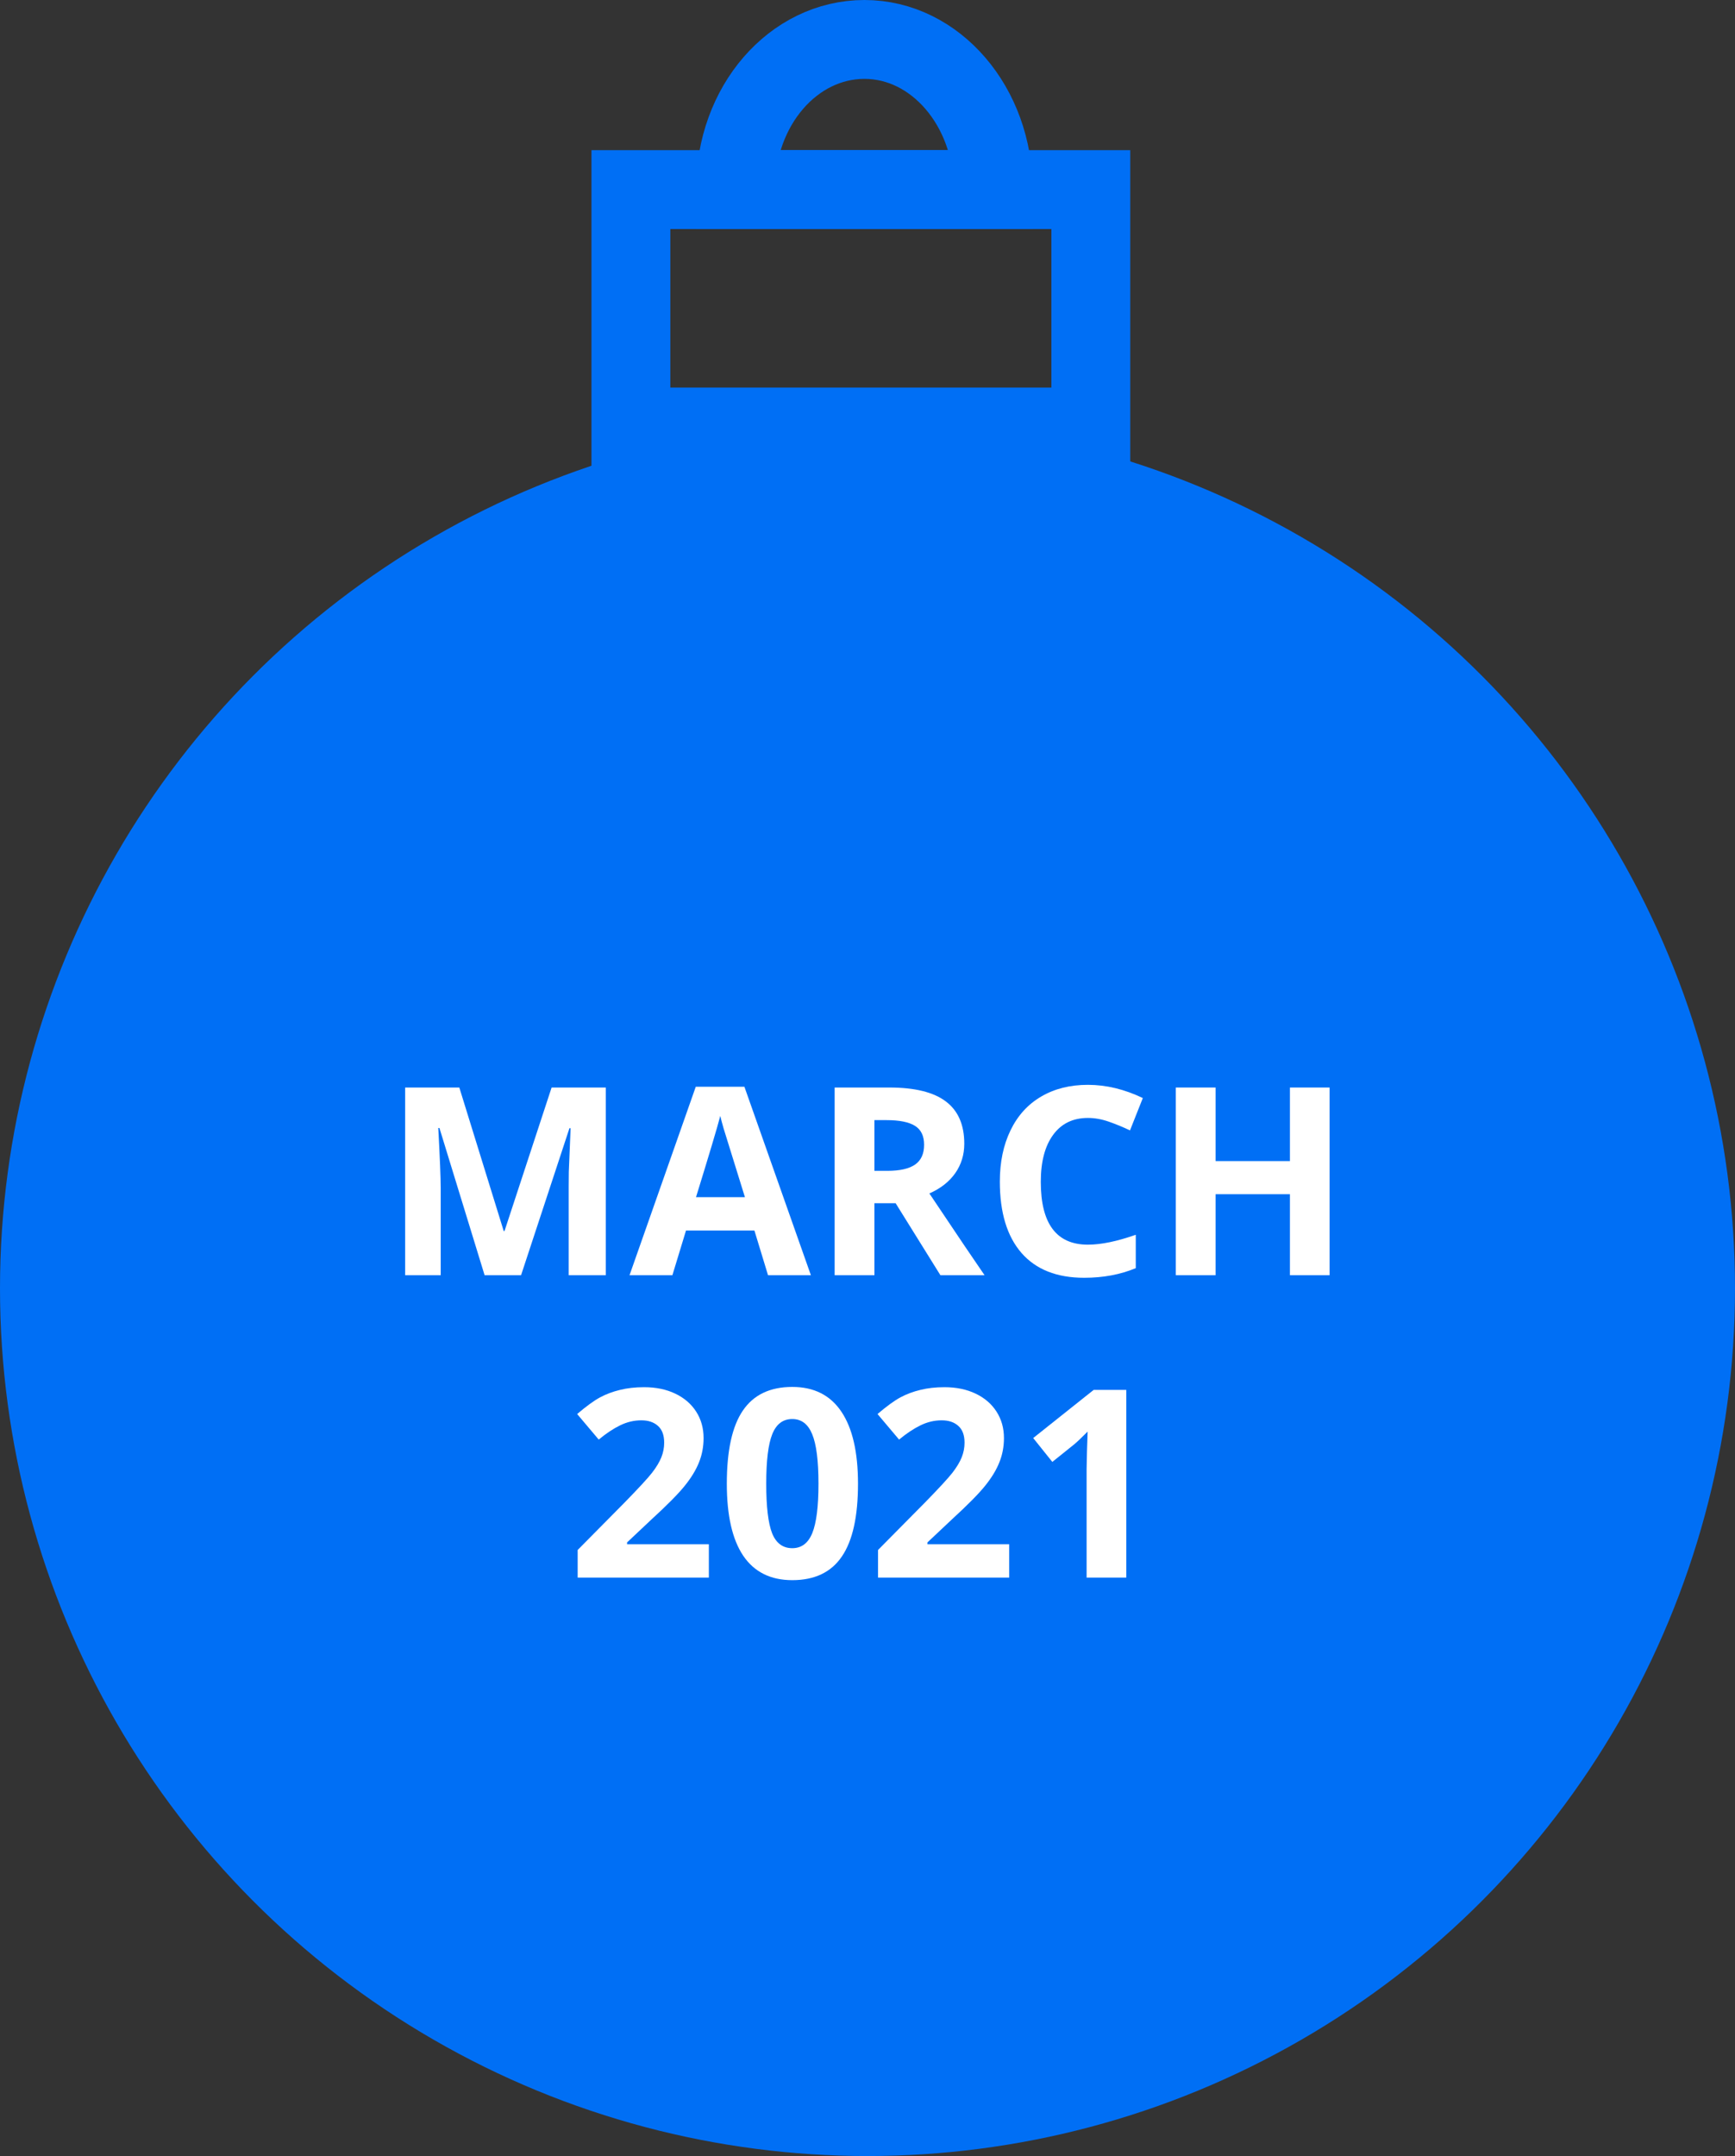
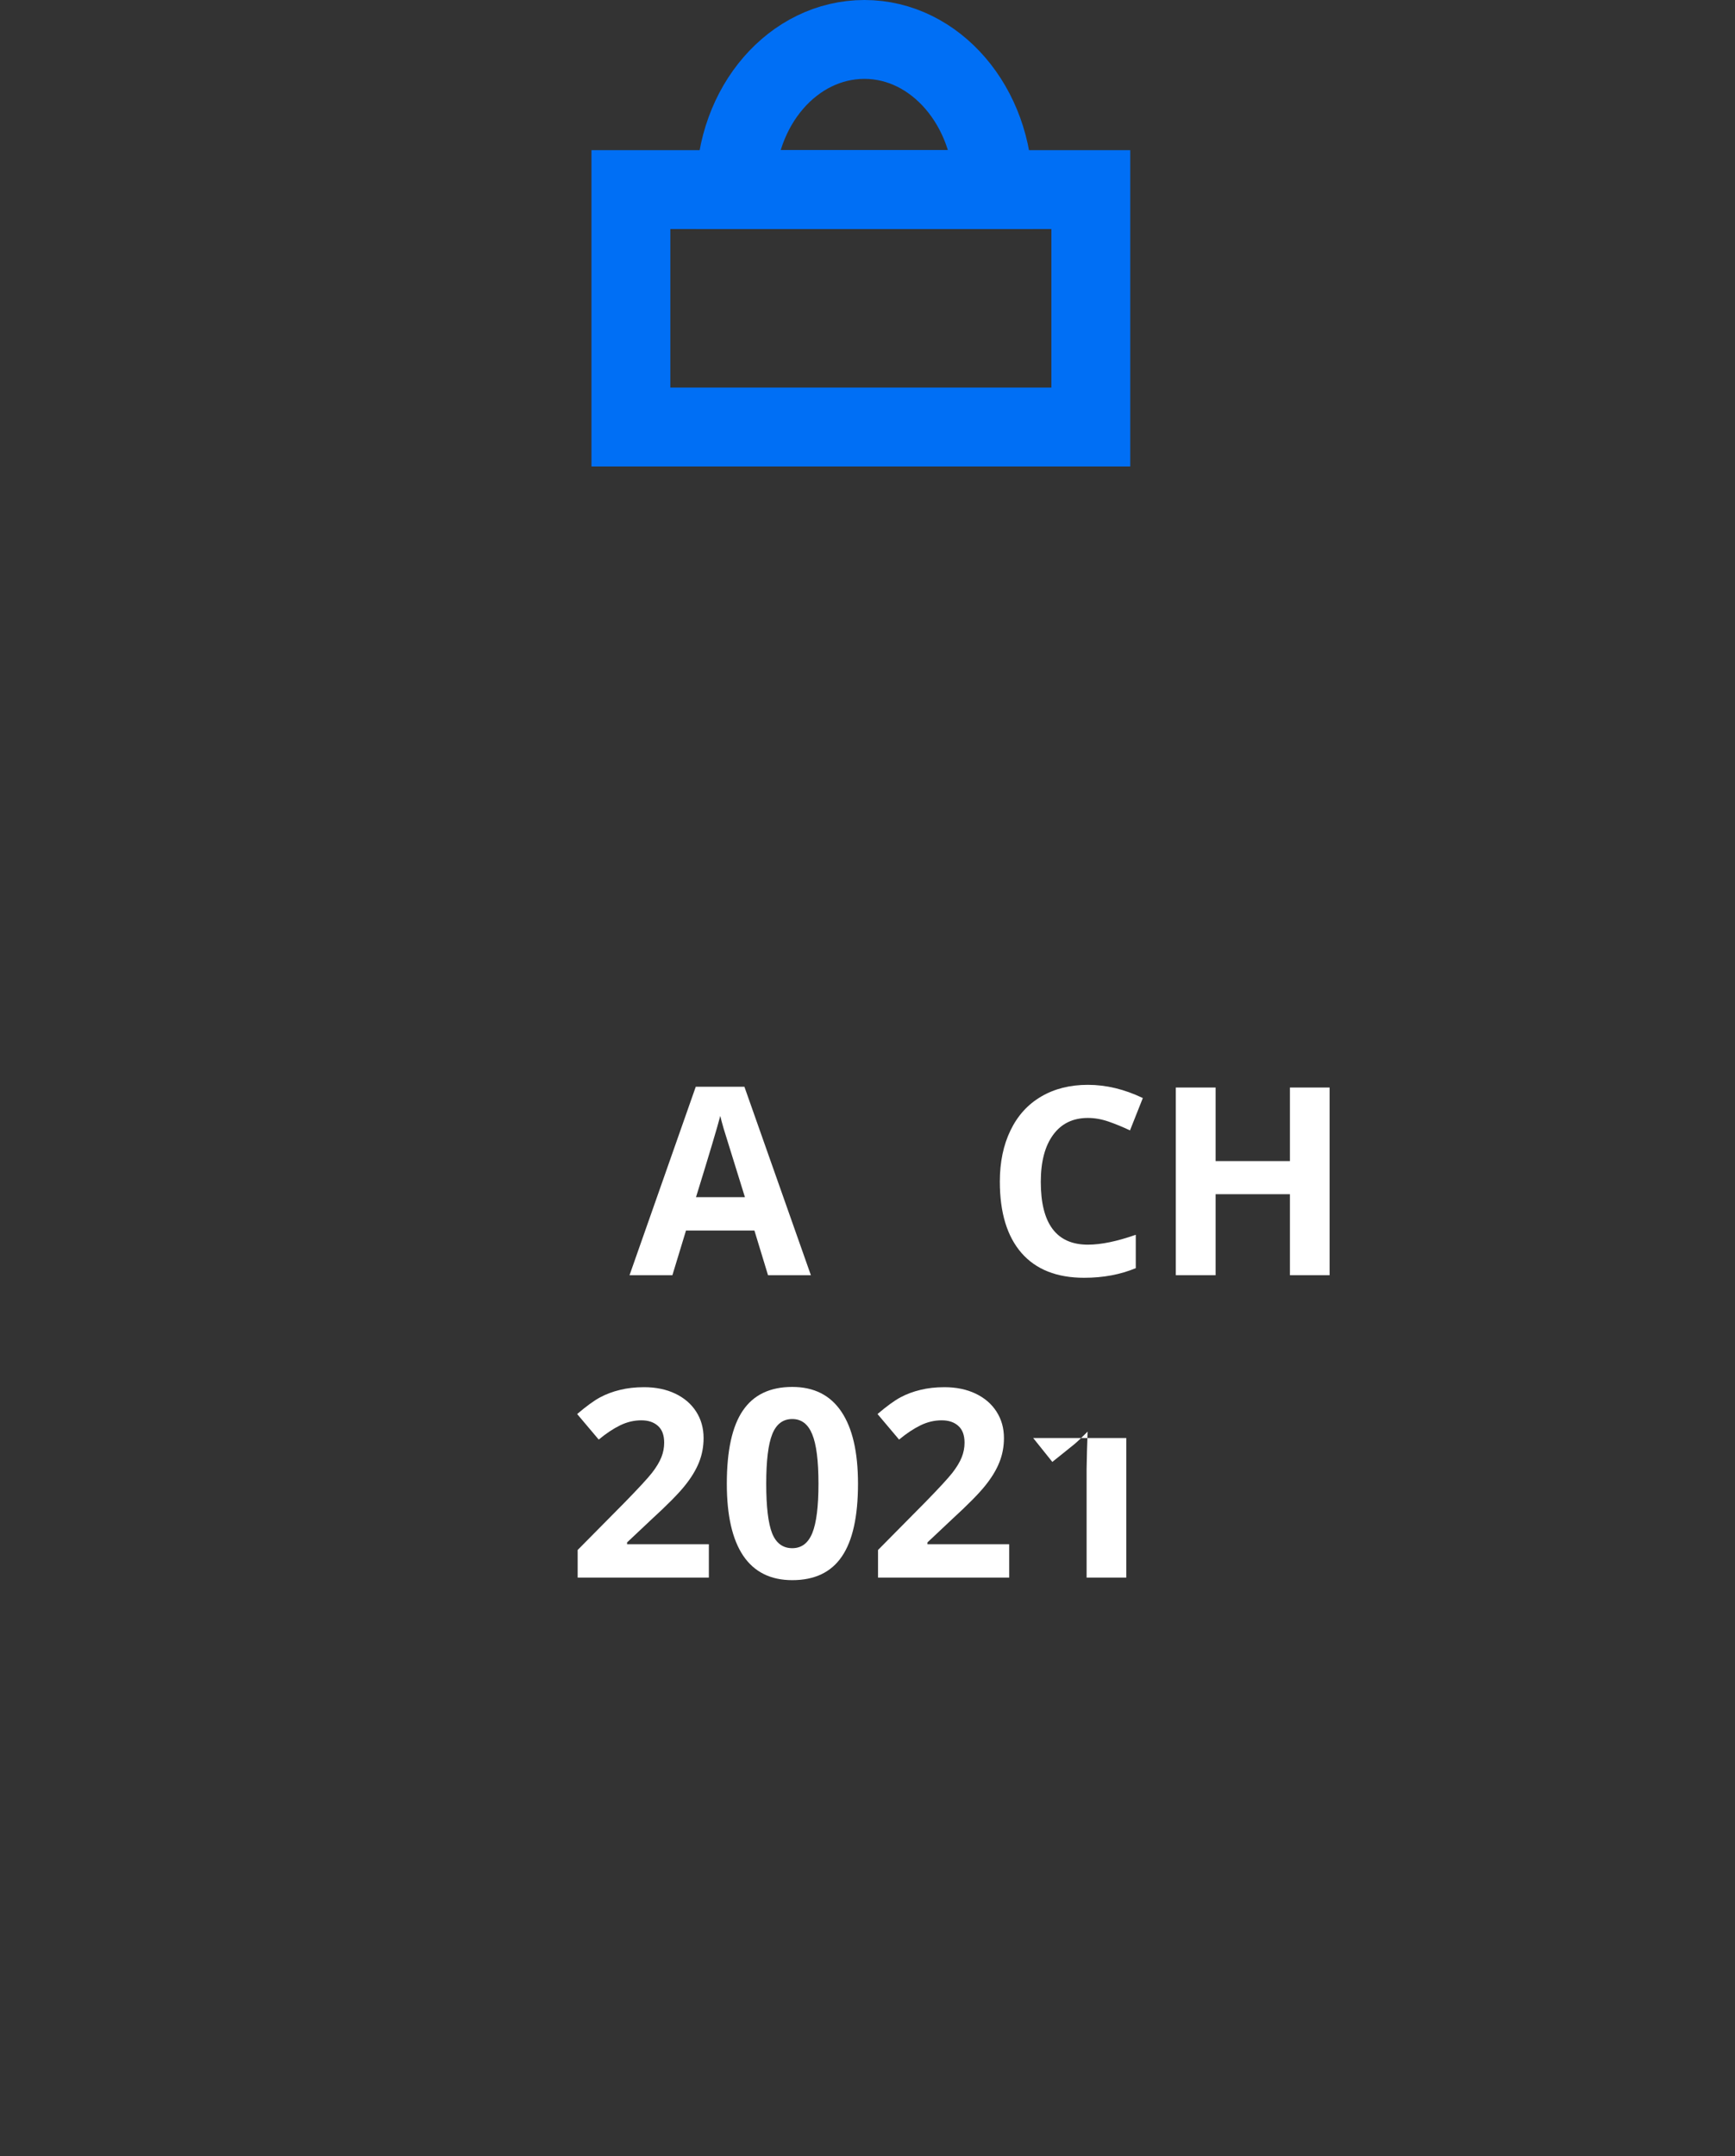
<svg xmlns="http://www.w3.org/2000/svg" width="132" height="164" viewBox="0 0 132 164" fill="none">
  <rect x="0" y="0" width="132" height="164" fill="#333333" stroke="none" />
-   <circle cx="66" cy="98" r="66" fill="#006FF5" />
  <path d="M47.999 32.482L82.99 32.482V14.422L47.999 14.422V32.482Z" stroke="#006FF5" stroke-width="6" stroke-miterlimit="10" />
  <path d="M55.955 14.423H75.565C75.565 8.111 71.174 3 65.77 3C60.367 3 55.955 8.029 55.955 14.423Z" stroke="#006FF5" stroke-width="6" stroke-miterlimit="10" />
-   <path d="M36.869 97L33.432 85.799H33.344C33.467 88.078 33.529 89.598 33.529 90.359V97H30.824V82.723H34.945L38.324 93.641H38.383L41.967 82.723H46.088V97H43.266V90.242C43.266 89.923 43.269 89.555 43.275 89.139C43.288 88.722 43.334 87.615 43.412 85.818H43.324L39.643 97H36.869Z" fill="white" />
  <path d="M58.432 97L57.397 93.602H52.191L51.156 97H47.895L52.934 82.664H56.635L61.693 97H58.432ZM56.674 91.062C55.717 87.983 55.176 86.242 55.053 85.838C54.935 85.434 54.851 85.115 54.799 84.881C54.584 85.714 53.969 87.775 52.953 91.062H56.674Z" fill="white" />
-   <path d="M66.527 89.061H67.504C68.461 89.061 69.167 88.901 69.623 88.582C70.079 88.263 70.307 87.762 70.307 87.078C70.307 86.401 70.072 85.919 69.603 85.633C69.141 85.346 68.422 85.203 67.445 85.203H66.527V89.061ZM66.527 91.522V97H63.5V82.723H67.66C69.6 82.723 71.036 83.078 71.967 83.787C72.898 84.49 73.363 85.561 73.363 87C73.363 87.84 73.132 88.588 72.67 89.246C72.208 89.897 71.553 90.408 70.707 90.779C72.856 93.989 74.255 96.062 74.906 97H71.547L68.139 91.522H66.527Z" fill="white" />
  <path d="M82.768 85.037C81.628 85.037 80.746 85.467 80.121 86.326C79.496 87.179 79.184 88.37 79.184 89.9C79.184 93.084 80.378 94.676 82.768 94.676C83.77 94.676 84.984 94.425 86.41 93.924V96.463C85.238 96.951 83.93 97.195 82.484 97.195C80.408 97.195 78.819 96.567 77.719 95.311C76.618 94.047 76.068 92.238 76.068 89.881C76.068 88.397 76.338 87.098 76.879 85.984C77.419 84.865 78.194 84.008 79.203 83.416C80.219 82.817 81.407 82.518 82.768 82.518C84.154 82.518 85.547 82.853 86.947 83.523L85.971 85.984C85.437 85.731 84.9 85.509 84.359 85.32C83.819 85.132 83.288 85.037 82.768 85.037Z" fill="white" />
  <path d="M101.156 97H98.139V90.838H92.484V97H89.457V82.723H92.484V88.318H98.139V82.723H101.156V97Z" fill="white" />
  <path d="M53.93 120H43.949V117.9L47.533 114.277C48.594 113.19 49.288 112.438 49.613 112.021C49.939 111.598 50.173 111.208 50.316 110.85C50.46 110.492 50.531 110.12 50.531 109.736C50.531 109.163 50.372 108.737 50.053 108.457C49.74 108.177 49.32 108.037 48.793 108.037C48.24 108.037 47.703 108.164 47.182 108.418C46.661 108.672 46.117 109.033 45.551 109.502L43.91 107.559C44.613 106.96 45.196 106.536 45.658 106.289C46.12 106.042 46.625 105.853 47.172 105.723C47.719 105.586 48.331 105.518 49.008 105.518C49.9 105.518 50.688 105.68 51.371 106.006C52.055 106.331 52.585 106.787 52.963 107.373C53.34 107.959 53.529 108.63 53.529 109.385C53.529 110.042 53.412 110.661 53.178 111.24C52.95 111.813 52.592 112.402 52.103 113.008C51.622 113.613 50.769 114.476 49.545 115.596L47.709 117.324V117.461H53.93V120Z" fill="white" />
  <path d="M65.277 112.861C65.277 115.355 64.867 117.201 64.047 118.398C63.233 119.596 61.977 120.195 60.277 120.195C58.63 120.195 57.387 119.577 56.547 118.34C55.714 117.103 55.297 115.277 55.297 112.861C55.297 110.342 55.704 108.486 56.518 107.295C57.331 106.097 58.585 105.498 60.277 105.498C61.925 105.498 63.168 106.123 64.008 107.373C64.854 108.623 65.277 110.452 65.277 112.861ZM58.295 112.861C58.295 114.613 58.445 115.869 58.744 116.631C59.05 117.386 59.561 117.764 60.277 117.764C60.98 117.764 61.488 117.38 61.801 116.611C62.113 115.843 62.27 114.593 62.27 112.861C62.27 111.11 62.11 109.854 61.791 109.092C61.478 108.324 60.974 107.939 60.277 107.939C59.568 107.939 59.06 108.324 58.754 109.092C58.448 109.854 58.295 111.11 58.295 112.861Z" fill="white" />
  <path d="M76.781 120H66.801V117.9L70.385 114.277C71.446 113.19 72.139 112.438 72.465 112.021C72.79 111.598 73.025 111.208 73.168 110.85C73.311 110.492 73.383 110.12 73.383 109.736C73.383 109.163 73.223 108.737 72.904 108.457C72.592 108.177 72.172 108.037 71.644 108.037C71.091 108.037 70.554 108.164 70.033 108.418C69.512 108.672 68.969 109.033 68.402 109.502L66.762 107.559C67.465 106.96 68.047 106.536 68.51 106.289C68.972 106.042 69.477 105.853 70.023 105.723C70.57 105.586 71.182 105.518 71.859 105.518C72.751 105.518 73.539 105.68 74.223 106.006C74.906 106.331 75.437 106.787 75.814 107.373C76.192 107.959 76.381 108.63 76.381 109.385C76.381 110.042 76.264 110.661 76.029 111.24C75.801 111.813 75.443 112.402 74.955 113.008C74.473 113.613 73.62 114.476 72.397 115.596L70.561 117.324V117.461H76.781V120Z" fill="white" />
-   <path d="M85.688 120H82.67V111.738L82.699 110.381L82.748 108.896C82.247 109.398 81.898 109.727 81.703 109.883L80.062 111.201L78.607 109.385L83.207 105.723H85.688V120Z" fill="white" />
+   <path d="M85.688 120H82.67V111.738L82.699 110.381L82.748 108.896C82.247 109.398 81.898 109.727 81.703 109.883L80.062 111.201L78.607 109.385H85.688V120Z" fill="white" />
</svg>